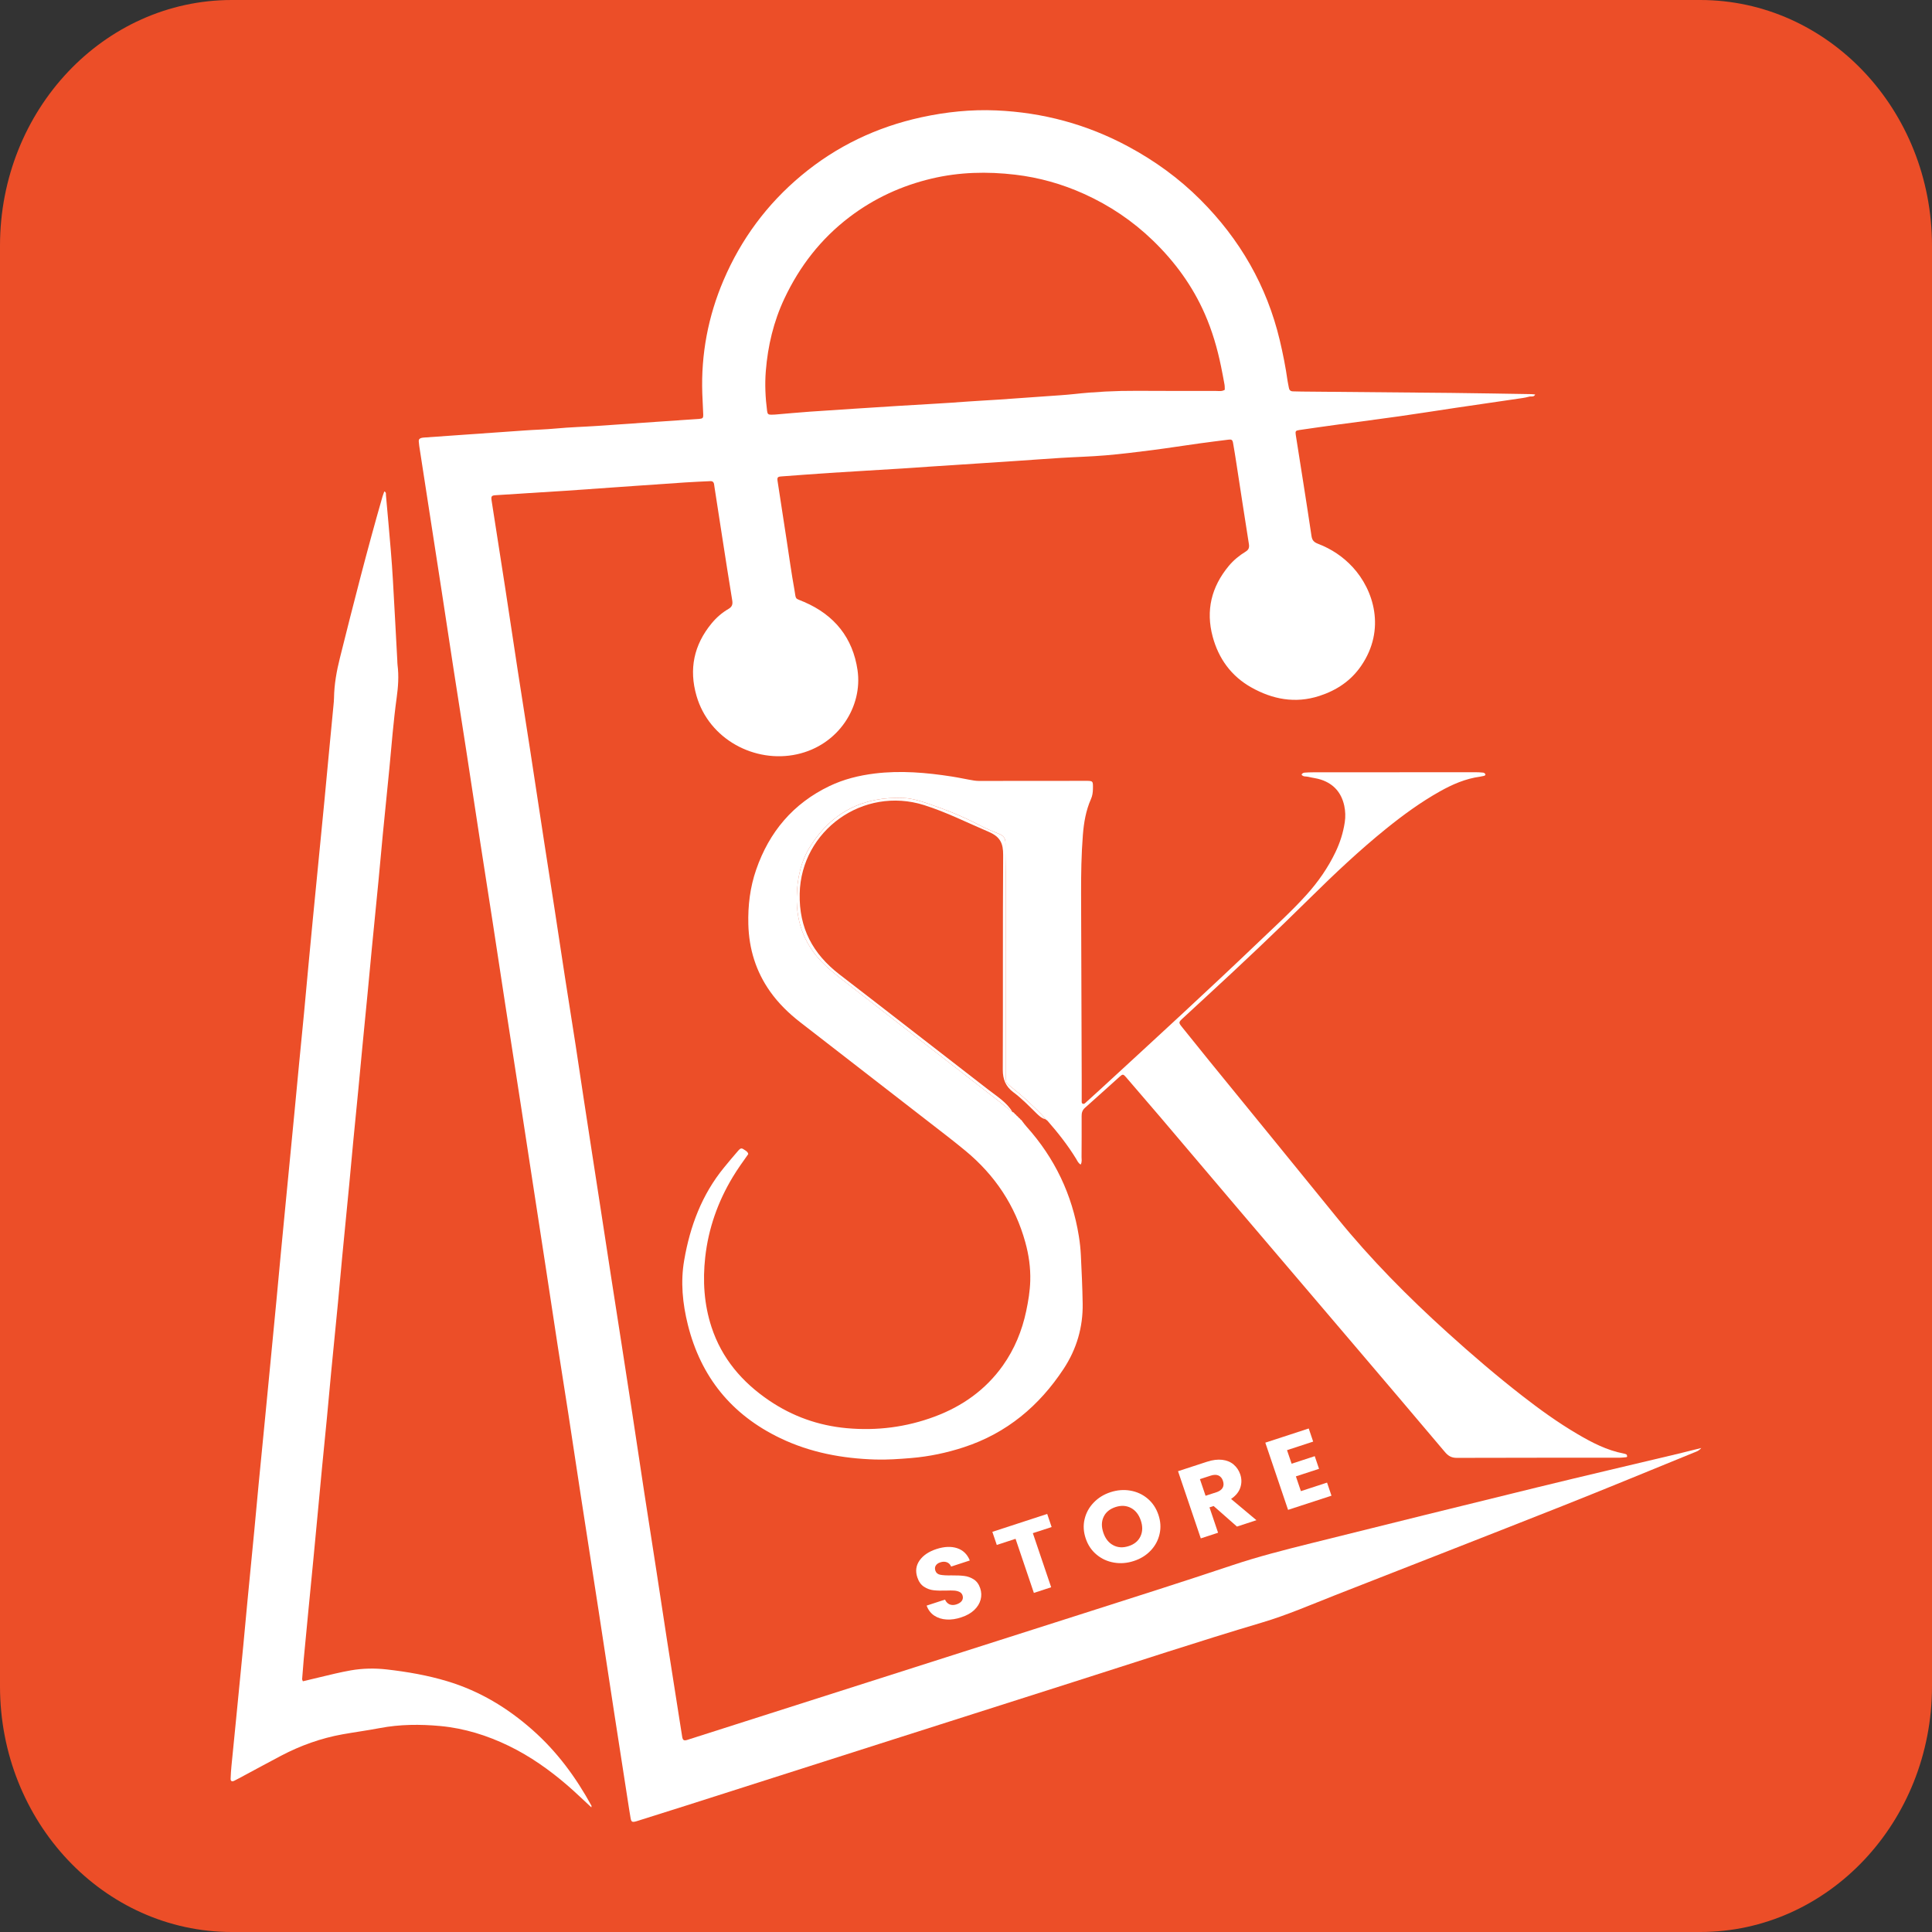
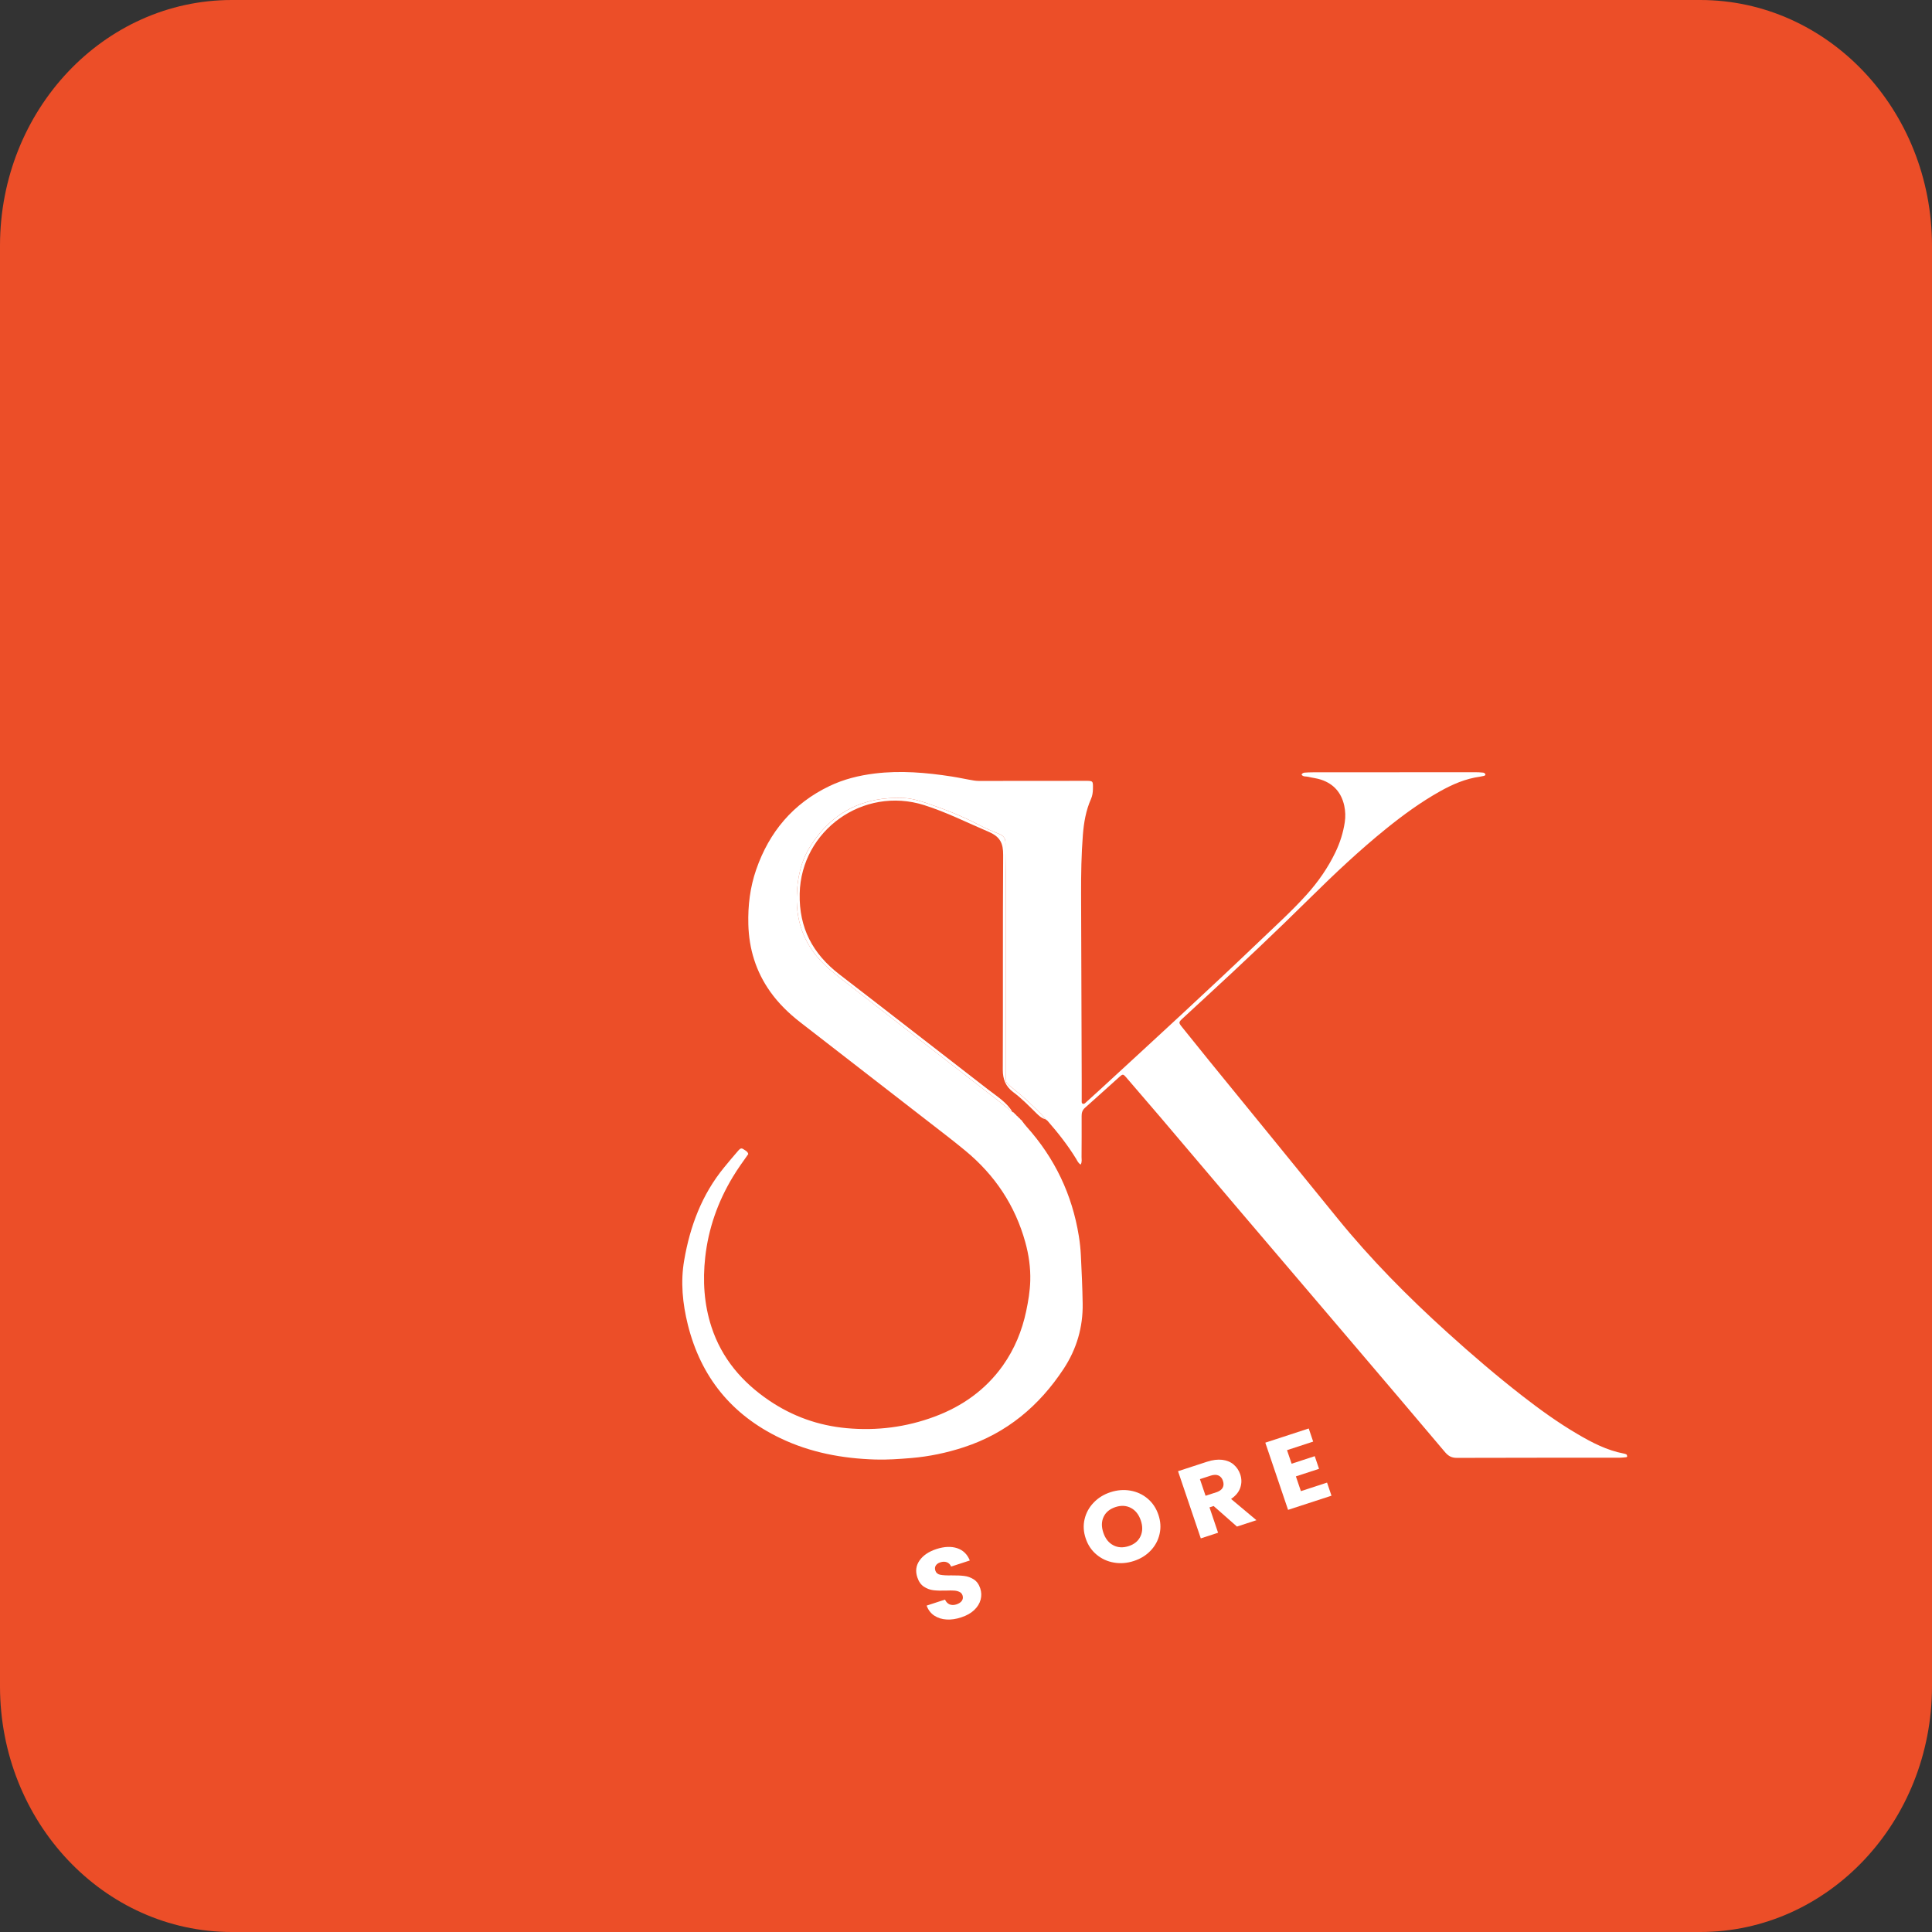
<svg xmlns="http://www.w3.org/2000/svg" version="1.1" id="Layer_1" x="0px" y="0px" width="100px" height="100px" viewBox="0 0 100 100" xml:space="preserve">
  <rect x="0" y="0" width="100" height="100" fill="#333333" stroke="none" />
  <path fill="#EC4E28" d="M100,87.279C100,94.304,94.627,100,88,100H12c-6.627,0-12-5.696-12-12.721V12.721C0,5.695,5.373,0,12,0h76 c6.627,0,12,5.695,12,12.721V87.279z" />
  <g>
    <g>
-       <path fill-rule="evenodd" clip-rule="evenodd" fill="#FFFFFF" d="M86.886,75.239c-2.438,0.581-4.88,1.15-7.314,1.745 c-3.905,0.954-7.807,1.922-11.707,2.894c-1.373,0.342-2.744,0.69-4.088,1.141c-2.62,0.876-5.256,1.712-7.889,2.553 c-5.931,1.897-11.865,3.788-17.797,5.681c-0.836,0.267-1.672,0.536-2.509,0.801c-0.182,0.058-0.24,0.022-0.271-0.154 c-0.046-0.27-0.085-0.538-0.128-0.808c-0.218-1.394-0.439-2.786-0.656-4.179c-0.187-1.203-0.368-2.408-0.552-3.611 c-0.206-1.33-0.415-2.66-0.619-3.99c-0.21-1.379-0.416-2.758-0.626-4.135c-0.187-1.221-0.375-2.438-0.565-3.659 c-0.179-1.154-0.362-2.31-0.54-3.466c-0.179-1.156-0.355-2.313-0.533-3.469c-0.151-0.981-0.303-1.964-0.455-2.945 c-0.141-0.919-0.283-1.837-0.423-2.756c-0.142-0.935-0.279-1.87-0.423-2.805c-0.182-1.172-0.37-2.343-0.551-3.513 c-0.184-1.188-0.359-2.376-0.543-3.563c-0.175-1.141-0.356-2.28-0.531-3.42c-0.243-1.584-0.481-3.168-0.725-4.752 c-0.212-1.377-0.432-2.753-0.644-4.131c-0.217-1.409-0.425-2.822-0.642-4.23c-0.234-1.521-0.474-3.04-0.71-4.56 c-0.034-0.22-0.002-0.263,0.211-0.276c0.585-0.04,1.171-0.077,1.758-0.113c0.618-0.039,1.237-0.074,1.855-0.116 c1.204-0.083,2.408-0.169,3.611-0.254c0.862-0.06,1.725-0.121,2.587-0.178c0.439-0.028,0.878-0.048,1.319-0.068 c0.09-0.004,0.152,0.049,0.171,0.138c0.013,0.063,0.019,0.127,0.028,0.191c0.135,0.87,0.268,1.742,0.404,2.613 c0.168,1.076,0.333,2.154,0.511,3.229c0.033,0.201-0.002,0.331-0.188,0.44c-0.339,0.196-0.633,0.453-0.881,0.754 c-0.919,1.117-1.178,2.368-0.78,3.748c0.654,2.262,3.027,3.501,5.195,3.027c2.166-0.473,3.414-2.483,3.14-4.357 c-0.243-1.666-1.187-2.849-2.761-3.528c-0.521-0.224-0.407-0.088-0.508-0.647c-0.151-0.836-0.267-1.676-0.395-2.517 c-0.159-1.03-0.317-2.059-0.474-3.089c-0.029-0.193,0.001-0.231,0.191-0.245c0.83-0.061,1.659-0.126,2.489-0.18 c1.253-0.081,2.507-0.152,3.76-0.23c0.489-0.03,0.977-0.067,1.465-0.1c0.878-0.058,1.757-0.115,2.636-0.172 c0.602-0.039,1.204-0.077,1.805-0.119c0.766-0.051,1.529-0.11,2.295-0.157c0.782-0.049,1.565-0.067,2.346-0.134 c0.812-0.069,1.62-0.169,2.428-0.273c0.809-0.104,1.612-0.232,2.42-0.344c0.499-0.069,1.002-0.131,1.502-0.194 c0.158-0.021,0.209,0.008,0.237,0.165c0.063,0.347,0.116,0.695,0.171,1.044c0.215,1.394,0.426,2.788,0.648,4.181 c0.031,0.183,0.001,0.303-0.164,0.403c-0.335,0.205-0.636,0.452-0.884,0.753c-0.892,1.081-1.188,2.294-0.825,3.649 c0.306,1.139,0.963,2.045,1.995,2.626c1.096,0.617,2.271,0.851,3.527,0.444c0.901-0.293,1.638-0.788,2.166-1.561 c1.288-1.88,0.647-3.926-0.438-5.103c-0.503-0.545-1.105-0.947-1.798-1.212c-0.205-0.079-0.303-0.173-0.337-0.404 c-0.259-1.743-0.539-3.483-0.813-5.225c-0.031-0.197-0.009-0.231,0.179-0.258c0.678-0.098,1.354-0.196,2.032-0.288 c1.05-0.143,2.101-0.274,3.148-0.424c0.984-0.139,1.966-0.296,2.948-0.442c1.145-0.17,2.289-0.334,3.435-0.503 c0.112-0.017,0.225-0.04,0.334-0.071c0.104-0.029,0.243,0.04,0.316-0.112c-0.07-0.006-0.135-0.018-0.199-0.019 c-1.386-0.021-2.772-0.049-4.16-0.063c-2.578-0.027-5.156-0.047-7.734-0.07c-0.147-0.002-0.294-0.01-0.44-0.01 c-0.14-0.001-0.202-0.073-0.22-0.202c-0.016-0.111-0.047-0.22-0.063-0.332c-0.1-0.714-0.241-1.42-0.408-2.124 c-0.669-2.801-2.057-5.211-4.104-7.26c-1.105-1.106-2.358-2.015-3.744-2.759c-2.126-1.143-4.398-1.757-6.815-1.864 c-1.31-0.058-2.603,0.077-3.884,0.355c-2.319,0.506-4.394,1.498-6.207,3.008c-1.788,1.489-3.127,3.307-4.032,5.424 c-0.799,1.87-1.17,3.83-1.101,5.864c0.013,0.368,0.037,0.736,0.049,1.104c0.006,0.157-0.031,0.198-0.195,0.21 c-0.585,0.042-1.171,0.079-1.757,0.12c-1.171,0.081-2.342,0.166-3.514,0.244c-0.716,0.048-1.434,0.066-2.148,0.134 c-0.553,0.053-1.106,0.063-1.66,0.104c-1.171,0.083-2.342,0.165-3.514,0.247c-0.553,0.039-1.106,0.077-1.659,0.117 c-0.049,0.003-0.098,0.01-0.145,0.022c-0.086,0.023-0.141,0.076-0.133,0.171c0.006,0.079,0.013,0.16,0.025,0.238 c0.173,1.125,0.348,2.249,0.521,3.374c0.216,1.393,0.432,2.786,0.646,4.18c0.204,1.331,0.404,2.663,0.609,3.994 c0.217,1.41,0.441,2.817,0.659,4.228c0.246,1.599,0.486,3.2,0.733,4.801c0.209,1.361,0.424,2.723,0.635,4.085 c0.217,1.41,0.429,2.821,0.646,4.229c0.271,1.758,0.546,3.516,0.817,5.273c0.22,1.426,0.437,2.852,0.656,4.278 c0.208,1.361,0.419,2.725,0.628,4.086c0.206,1.347,0.407,2.694,0.615,4.04c0.181,1.173,0.37,2.344,0.551,3.517 c0.214,1.393,0.421,2.788,0.636,4.183c0.309,2.011,0.624,4.022,0.934,6.034c0.273,1.773,0.541,3.55,0.813,5.323 c0.256,1.663,0.516,3.325,0.773,4.989c0.022,0.142,0.045,0.284,0.071,0.427c0.034,0.18,0.081,0.207,0.271,0.157 c0.08-0.02,0.155-0.049,0.233-0.073c0.791-0.249,1.583-0.496,2.374-0.749c6.663-2.125,13.323-4.258,19.986-6.377 c3.271-1.04,6.528-2.118,9.819-3.096c1.297-0.385,2.535-0.925,3.791-1.418c3.935-1.543,7.874-3.077,11.803-4.633 c2.253-0.893,4.489-1.82,6.731-2.734c0.13-0.052,0.273-0.087,0.408-0.248C87.639,75.054,87.263,75.149,86.886,75.239z M39.638,19.207c0.104-1.304,0.402-2.563,0.962-3.753c0.786-1.668,1.886-3.094,3.379-4.227c1.275-0.966,2.694-1.618,4.248-1.985 c1.423-0.336,2.866-0.372,4.322-0.2c1.241,0.147,2.422,0.48,3.556,0.992c1.332,0.6,2.521,1.402,3.566,2.411 c1.141,1.102,2.055,2.355,2.689,3.802c0.383,0.873,0.647,1.778,0.838,2.706c0.064,0.314,0.125,0.628,0.181,0.944 c0.018,0.092,0.011,0.188,0.016,0.276c-0.146,0.098-0.298,0.062-0.44,0.063c-1.37,0-2.74,0-4.11-0.007 c-1.093-0.006-2.182,0.05-3.269,0.169c-0.471,0.051-0.942,0.076-1.414,0.111c-0.828,0.059-1.657,0.117-2.486,0.176 c-0.521,0.037-1.041,0.057-1.562,0.097c-1.218,0.095-2.44,0.152-3.66,0.23c-1.513,0.096-3.025,0.193-4.537,0.296 c-0.602,0.042-1.202,0.101-1.802,0.15c-0.064,0.005-0.13,0.008-0.196,0.007c-0.154,0-0.194-0.036-0.214-0.197 C39.616,20.583,39.583,19.895,39.638,19.207z" />
      <path fill-rule="evenodd" clip-rule="evenodd" fill="#FFFFFF" d="M84.167,75.425c-0.112,0.011-0.226,0.026-0.338,0.026 c-2.808,0.002-5.614-0.002-8.422,0.008c-0.275,0.002-0.446-0.099-0.616-0.3c-1.572-1.864-3.152-3.72-4.732-5.576 c-1.979-2.324-3.959-4.646-5.937-6.971c-1.349-1.586-2.693-3.177-4.042-4.764c-0.597-0.701-1.198-1.398-1.799-2.095 c-0.137-0.159-0.173-0.163-0.317-0.034c-0.603,0.539-1.2,1.085-1.806,1.621c-0.135,0.121-0.175,0.257-0.173,0.427 c0.003,0.705,0.001,1.409-0.004,2.115c-0.001,0.123,0.034,0.25-0.044,0.395c-0.124-0.067-0.172-0.188-0.233-0.291 c-0.43-0.703-0.938-1.348-1.481-1.969c-0.031-0.035-0.075-0.059-0.113-0.087c-0.069-0.088-0.132-0.181-0.211-0.259 c-0.459-0.457-0.926-0.904-1.434-1.308c-0.491-0.392-0.396-0.306-0.397-0.847c-0.003-3.284-0.002-6.567-0.005-9.851 c-0.002-0.673-0.032-1.347-0.021-2.019c0.005-0.276-0.112-0.4-0.354-0.495c-0.347-0.137-0.691-0.285-1.021-0.458 c-0.836-0.438-1.711-0.786-2.604-1.089c-0.415-0.141-0.837-0.278-1.28-0.299c-2.086-0.093-3.702,0.722-4.818,2.458 c-0.52,0.809-0.706,1.719-0.725,2.66c-0.028,1.38,0.445,2.575,1.469,3.538c0.246,0.232,0.507,0.452,0.775,0.66 c2.724,2.116,5.45,4.229,8.174,6.345c0.254,0.197,0.505,0.401,0.757,0.602v-0.004h0.001c0,0,0.001,0,0.002,0 c0.054,0.012,0.085,0.047,0.105,0.094h0.001c-0.003,0-0.005-0.001-0.006-0.002l0.009,0.009c-0.001-0.003-0.003-0.004-0.003-0.007 c0,0,0,0,0.001,0c0.045,0.019,0.076,0.051,0.099,0.093c0,0,0.001,0.001,0.001,0.002c-0.003-0.002-0.005-0.002-0.007-0.003 l0.009,0.008c0-0.002-0.001-0.004-0.002-0.005c0,0,0,0,0.001,0l0,0c0.042,0.021,0.074,0.053,0.097,0.094l0,0v0.001 c-0.001-0.001-0.003-0.003-0.005-0.004l0.007,0.009c0-0.001-0.002-0.004-0.002-0.005c0,0,0,0,0.001,0.001 c0.042,0.021,0.074,0.052,0.096,0.094l0.001,0.001c-0.002-0.001-0.003-0.003-0.005-0.003l0.008,0.009 c-0.001-0.002-0.002-0.004-0.003-0.006c0,0,0.001,0,0.001,0.001c0.047,0.023,0.077,0.062,0.101,0.105 c0.069,0.089,0.134,0.181,0.209,0.263c1.464,1.63,2.363,3.52,2.708,5.664c0.054,0.332,0.09,0.668,0.106,1.004 c0.041,0.832,0.08,1.664,0.093,2.497c0.019,1.219-0.313,2.352-0.984,3.371c-1.261,1.915-2.94,3.333-5.17,4.061 c-0.884,0.289-1.788,0.48-2.72,0.558c-0.619,0.051-1.236,0.096-1.856,0.077c-1.712-0.053-3.363-0.359-4.918-1.104 c-2.541-1.217-4.116-3.185-4.787-5.868c-0.274-1.1-0.385-2.217-0.191-3.338c0.303-1.761,0.913-3.404,2.072-4.814 c0.236-0.288,0.472-0.573,0.717-0.852c0.145-0.164,0.182-0.158,0.365-0.031c0.065,0.047,0.141,0.084,0.163,0.198 c-0.268,0.377-0.55,0.768-0.798,1.179c-0.777,1.288-1.265,2.674-1.43,4.159c-0.135,1.22-0.061,2.434,0.325,3.612 c0.531,1.622,1.58,2.854,2.992,3.81c1.208,0.816,2.536,1.29,3.999,1.426c1.571,0.144,3.096-0.052,4.563-0.6 c1.434-0.535,2.639-1.391,3.527-2.641c0.605-0.854,0.992-1.801,1.207-2.815c0.109-0.518,0.196-1.039,0.211-1.57 c0.019-0.681-0.075-1.343-0.256-1.996c-0.524-1.9-1.571-3.472-3.099-4.736c-0.6-0.495-1.218-0.969-1.832-1.444 c-2.24-1.739-4.485-3.472-6.724-5.212c-0.591-0.46-1.124-0.978-1.556-1.589c-0.737-1.044-1.091-2.206-1.125-3.473 c-0.026-0.971,0.089-1.921,0.408-2.84c0.672-1.938,1.902-3.414,3.792-4.32c0.739-0.354,1.528-0.549,2.342-0.649 c1.341-0.164,2.67-0.049,3.996,0.157c0.386,0.06,0.767,0.147,1.151,0.208c0.159,0.026,0.325,0.019,0.488,0.019 c1.745-0.001,3.491-0.002,5.237-0.004c0.439,0,0.428-0.011,0.422,0.423c-0.004,0.178-0.026,0.348-0.1,0.514 c-0.264,0.595-0.371,1.226-0.421,1.868c-0.079,1.007-0.094,2.017-0.092,3.028c0.011,3.206,0.021,6.41,0.032,9.617 c0.001,0.368-0.001,0.737,0,1.105c0,0.062-0.014,0.138,0.065,0.16c0.069,0.021,0.116-0.038,0.162-0.08 c0.241-0.217,0.48-0.434,0.72-0.653c2.786-2.563,5.579-5.122,8.313-7.738c0.807-0.772,1.635-1.523,2.381-2.352 c0.598-0.664,1.104-1.391,1.49-2.193c0.238-0.495,0.403-1.012,0.485-1.555c0.044-0.291,0.033-0.576-0.027-0.86 c-0.146-0.665-0.538-1.125-1.196-1.344c-0.215-0.072-0.445-0.094-0.665-0.149c-0.119-0.031-0.266,0.012-0.351-0.115 c0.036-0.061,0.091-0.097,0.157-0.101c0.131-0.009,0.261-0.017,0.392-0.017c2.807-0.002,5.613-0.003,8.42-0.005 c0.146,0,0.294,0.005,0.439,0.022c0.04,0.004,0.094,0.044,0.108,0.082c0.019,0.046-0.032,0.076-0.08,0.087 c-0.063,0.015-0.127,0.03-0.191,0.039c-0.757,0.102-1.438,0.4-2.094,0.769c-0.979,0.551-1.883,1.209-2.753,1.911 c-1.39,1.122-2.685,2.344-3.95,3.593c-1.783,1.762-3.606,3.484-5.453,5.181c-0.382,0.35-0.762,0.702-1.142,1.054 c-0.223,0.208-0.226,0.219-0.023,0.471c0.463,0.579,0.93,1.157,1.397,1.733c2.211,2.715,4.429,5.427,6.634,8.147 c1.725,2.125,3.645,4.063,5.677,5.901c1.26,1.141,2.55,2.248,3.894,3.293c0.908,0.707,1.843,1.38,2.838,1.966 c0.757,0.446,1.533,0.851,2.414,1.018c0.047,0.009,0.095,0.023,0.135,0.047c0.021,0.013,0.027,0.053,0.034,0.08 C84.228,75.397,84.207,75.422,84.167,75.425z" />
-       <path fill-rule="evenodd" clip-rule="evenodd" fill="#FFFFFF" d="M30.609,93.549c-0.433-0.399-0.829-0.784-1.247-1.145 c-0.924-0.796-1.916-1.497-3.021-2.035c-1.122-0.545-2.304-0.913-3.548-1.03c-1.045-0.097-2.096-0.091-3.138,0.107 c-0.639,0.122-1.285,0.207-1.926,0.322c-1.118,0.201-2.175,0.581-3.176,1.106c-0.644,0.34-1.284,0.688-1.926,1.032 c-0.167,0.089-0.333,0.181-0.503,0.266c-0.118,0.059-0.191,0.019-0.187-0.101c0.008-0.219,0.02-0.438,0.042-0.655 c0.079-0.825,0.164-1.647,0.245-2.472c0.124-1.26,0.247-2.519,0.369-3.779c0.073-0.763,0.141-1.524,0.214-2.287 c0.116-1.213,0.236-2.425,0.353-3.638c0.077-0.809,0.149-1.618,0.227-2.428c0.112-1.165,0.228-2.332,0.342-3.498 c0.074-0.762,0.147-1.524,0.221-2.285c0.118-1.229,0.238-2.458,0.355-3.688c0.079-0.823,0.153-1.648,0.231-2.473 c0.075-0.793,0.152-1.585,0.229-2.379c0.078-0.809,0.157-1.618,0.235-2.425c0.085-0.871,0.17-1.742,0.253-2.614 c0.076-0.792,0.149-1.586,0.226-2.379c0.084-0.871,0.172-1.742,0.255-2.612c0.079-0.839,0.155-1.679,0.233-2.519 c0.074-0.778,0.147-1.556,0.222-2.333c0.08-0.824,0.161-1.647,0.242-2.473c0.12-1.227,0.242-2.456,0.36-3.683 c0.076-0.779,0.146-1.558,0.22-2.334c0.083-0.871,0.167-1.742,0.25-2.613c0.012-0.125,0.026-0.25,0.027-0.375 c0.01-0.708,0.135-1.398,0.307-2.082c0.698-2.791,1.406-5.578,2.202-8.343c0.025-0.087,0.062-0.172,0.096-0.269 c0.109,0.053,0.077,0.137,0.083,0.199c0.086,0.949,0.172,1.898,0.251,2.848c0.044,0.53,0.082,1.06,0.112,1.589 c0.079,1.374,0.151,2.747,0.225,4.121c0.004,0.077,0.003,0.156,0.013,0.233c0.072,0.564,0.032,1.125-0.045,1.683 c-0.169,1.222-0.263,2.454-0.38,3.682c-0.109,1.135-0.229,2.269-0.339,3.405c-0.079,0.809-0.146,1.617-0.226,2.426 c-0.112,1.167-0.229,2.333-0.344,3.499c-0.074,0.762-0.143,1.524-0.216,2.285c-0.087,0.902-0.178,1.804-0.264,2.705 c-0.072,0.746-0.14,1.493-0.212,2.24c-0.087,0.901-0.178,1.804-0.265,2.705c-0.074,0.762-0.141,1.524-0.213,2.285 c-0.12,1.245-0.244,2.488-0.363,3.733c-0.075,0.777-0.14,1.557-0.215,2.333c-0.115,1.198-0.236,2.395-0.352,3.592 c-0.077,0.794-0.146,1.587-0.221,2.38c-0.083,0.854-0.169,1.71-0.252,2.564c-0.077,0.794-0.148,1.588-0.224,2.381 c-0.076,0.809-0.152,1.618-0.23,2.427c-0.083,0.87-0.169,1.741-0.254,2.611c-0.08,0.84-0.162,1.681-0.241,2.52 c-0.031,0.343-0.058,0.686-0.083,1.028c-0.002,0.028,0.018,0.057,0.038,0.114c0.285-0.067,0.573-0.137,0.861-0.206 c0.54-0.129,1.078-0.264,1.626-0.36c0.62-0.107,1.24-0.116,1.854-0.047c1.058,0.121,2.105,0.301,3.128,0.609 c1.674,0.503,3.123,1.378,4.416,2.522c1.27,1.121,2.252,2.458,3.056,3.928C30.618,93.483,30.611,93.5,30.609,93.549z" />
      <polygon fill-rule="evenodd" clip-rule="evenodd" fill="#FFFFFF" points="52.417,57.565 52.415,57.567 52.415,57.563 52.416,57.563 52.416,57.563 52.419,57.563 52.418,57.563 " />
      <path fill-rule="evenodd" clip-rule="evenodd" fill="#FFFFFF" d="M54.109,57.931c-0.2-0.048-0.338-0.186-0.477-0.321 c-0.382-0.374-0.752-0.758-1.184-1.079c-0.393-0.292-0.546-0.67-0.544-1.165c0.014-3.703-0.005-7.404,0.019-11.107 c0.004-0.602-0.145-0.946-0.752-1.205c-1.106-0.471-2.18-1.016-3.333-1.38c-3.164-1.001-6.375,1.316-6.446,4.58 c-0.039,1.781,0.675,3.117,2.062,4.185c2.569,1.976,5.122,3.971,7.688,5.952c0.455,0.354,0.967,0.663,1.273,1.178 c-0.252-0.2-0.503-0.404-0.757-0.602c-2.724-2.115-5.451-4.229-8.174-6.345c-0.268-0.208-0.529-0.428-0.775-0.66 c-1.024-0.963-1.497-2.157-1.469-3.538c0.019-0.941,0.205-1.851,0.725-2.66c1.117-1.736,2.732-2.55,4.818-2.458 c0.442,0.021,0.865,0.159,1.28,0.299c0.893,0.304,1.768,0.651,2.604,1.089c0.33,0.173,0.675,0.322,1.021,0.458 c0.241,0.095,0.358,0.219,0.354,0.495c-0.012,0.671,0.019,1.345,0.021,2.019c0.003,3.284,0.002,6.567,0.005,9.851 c0.001,0.541-0.094,0.455,0.397,0.847c0.508,0.403,0.975,0.851,1.434,1.308C53.978,57.75,54.04,57.843,54.109,57.931z" />
    </g>
    <g>
      <path fill="#FFFFFF" d="M48.995,83.825c-0.24-0.013-0.452-0.079-0.634-0.199c-0.182-0.119-0.315-0.292-0.399-0.52l0.951-0.311 c0.058,0.125,0.139,0.207,0.242,0.249c0.103,0.041,0.219,0.041,0.348,0c0.133-0.044,0.228-0.106,0.284-0.189 s0.067-0.177,0.034-0.278c-0.029-0.086-0.084-0.146-0.164-0.183c-0.08-0.037-0.17-0.059-0.271-0.065 c-0.101-0.008-0.241-0.008-0.421-0.001c-0.26,0.009-0.478,0.002-0.65-0.018c-0.174-0.021-0.337-0.081-0.491-0.182 c-0.154-0.1-0.268-0.258-0.341-0.478c-0.11-0.323-0.073-0.616,0.113-0.881s0.477-0.461,0.874-0.591 c0.404-0.131,0.761-0.146,1.071-0.045c0.309,0.104,0.527,0.315,0.656,0.637l-0.967,0.315c-0.045-0.109-0.119-0.184-0.221-0.223 c-0.102-0.038-0.216-0.037-0.341,0.005c-0.108,0.035-0.186,0.091-0.233,0.167c-0.048,0.076-0.054,0.165-0.019,0.268 c0.038,0.112,0.123,0.182,0.255,0.208s0.331,0.037,0.591,0.032c0.263-0.002,0.479,0.007,0.652,0.029 c0.171,0.021,0.333,0.079,0.486,0.176c0.152,0.098,0.265,0.25,0.335,0.459c0.066,0.197,0.074,0.395,0.022,0.591 c-0.051,0.196-0.162,0.376-0.331,0.538c-0.17,0.162-0.393,0.287-0.668,0.377C49.489,83.803,49.235,83.84,48.995,83.825z" />
-       <path fill="#FFFFFF" d="M54.203,78.361l0.229,0.679l-0.972,0.316l0.948,2.8l-0.895,0.293l-0.948-2.8l-0.972,0.317l-0.229-0.678 L54.203,78.361z" />
      <path fill="#FFFFFF" d="M57.659,80.879c-0.339-0.057-0.639-0.194-0.9-0.412c-0.262-0.217-0.449-0.496-0.563-0.837 c-0.115-0.339-0.135-0.674-0.058-0.997c0.077-0.327,0.233-0.613,0.47-0.858c0.236-0.248,0.526-0.426,0.871-0.539 c0.346-0.113,0.688-0.14,1.026-0.082c0.34,0.059,0.638,0.196,0.895,0.413c0.257,0.216,0.443,0.495,0.558,0.835 c0.116,0.34,0.137,0.674,0.061,1.001c-0.074,0.327-0.229,0.613-0.463,0.858c-0.234,0.246-0.524,0.424-0.87,0.536 C58.34,80.91,57.999,80.938,57.659,80.879z M59.032,79.518c0.113-0.242,0.119-0.515,0.016-0.819 c-0.104-0.308-0.274-0.523-0.513-0.649c-0.238-0.125-0.503-0.141-0.796-0.045c-0.296,0.097-0.502,0.265-0.615,0.505 c-0.115,0.238-0.12,0.513-0.015,0.823c0.104,0.308,0.274,0.523,0.513,0.648c0.237,0.127,0.506,0.142,0.802,0.044 C58.717,79.93,58.919,79.76,59.032,79.518z" />
      <path fill="#FFFFFF" d="M64.025,79.015l-1.207-1.063l-0.215,0.069l0.444,1.313l-0.894,0.292l-1.178-3.477l1.501-0.49 c0.288-0.095,0.552-0.126,0.788-0.099c0.236,0.029,0.433,0.11,0.59,0.245c0.158,0.134,0.271,0.304,0.341,0.508 c0.078,0.23,0.079,0.46,0.003,0.687s-0.235,0.421-0.478,0.585l1.313,1.1L64.025,79.015z M62.4,77.421l0.555-0.181 c0.163-0.053,0.273-0.131,0.33-0.234c0.056-0.102,0.061-0.224,0.013-0.362c-0.044-0.132-0.12-0.222-0.228-0.272 c-0.107-0.048-0.243-0.046-0.406,0.007l-0.556,0.181L62.4,77.421z" />
      <path fill="#FFFFFF" d="M66.616,75.06l0.238,0.702l1.197-0.391l0.222,0.655l-1.198,0.391l0.259,0.764l1.354-0.442l0.229,0.678 L66.67,78.15l-1.178-3.478l2.248-0.734l0.229,0.679L66.616,75.06z" />
    </g>
  </g>
</svg>